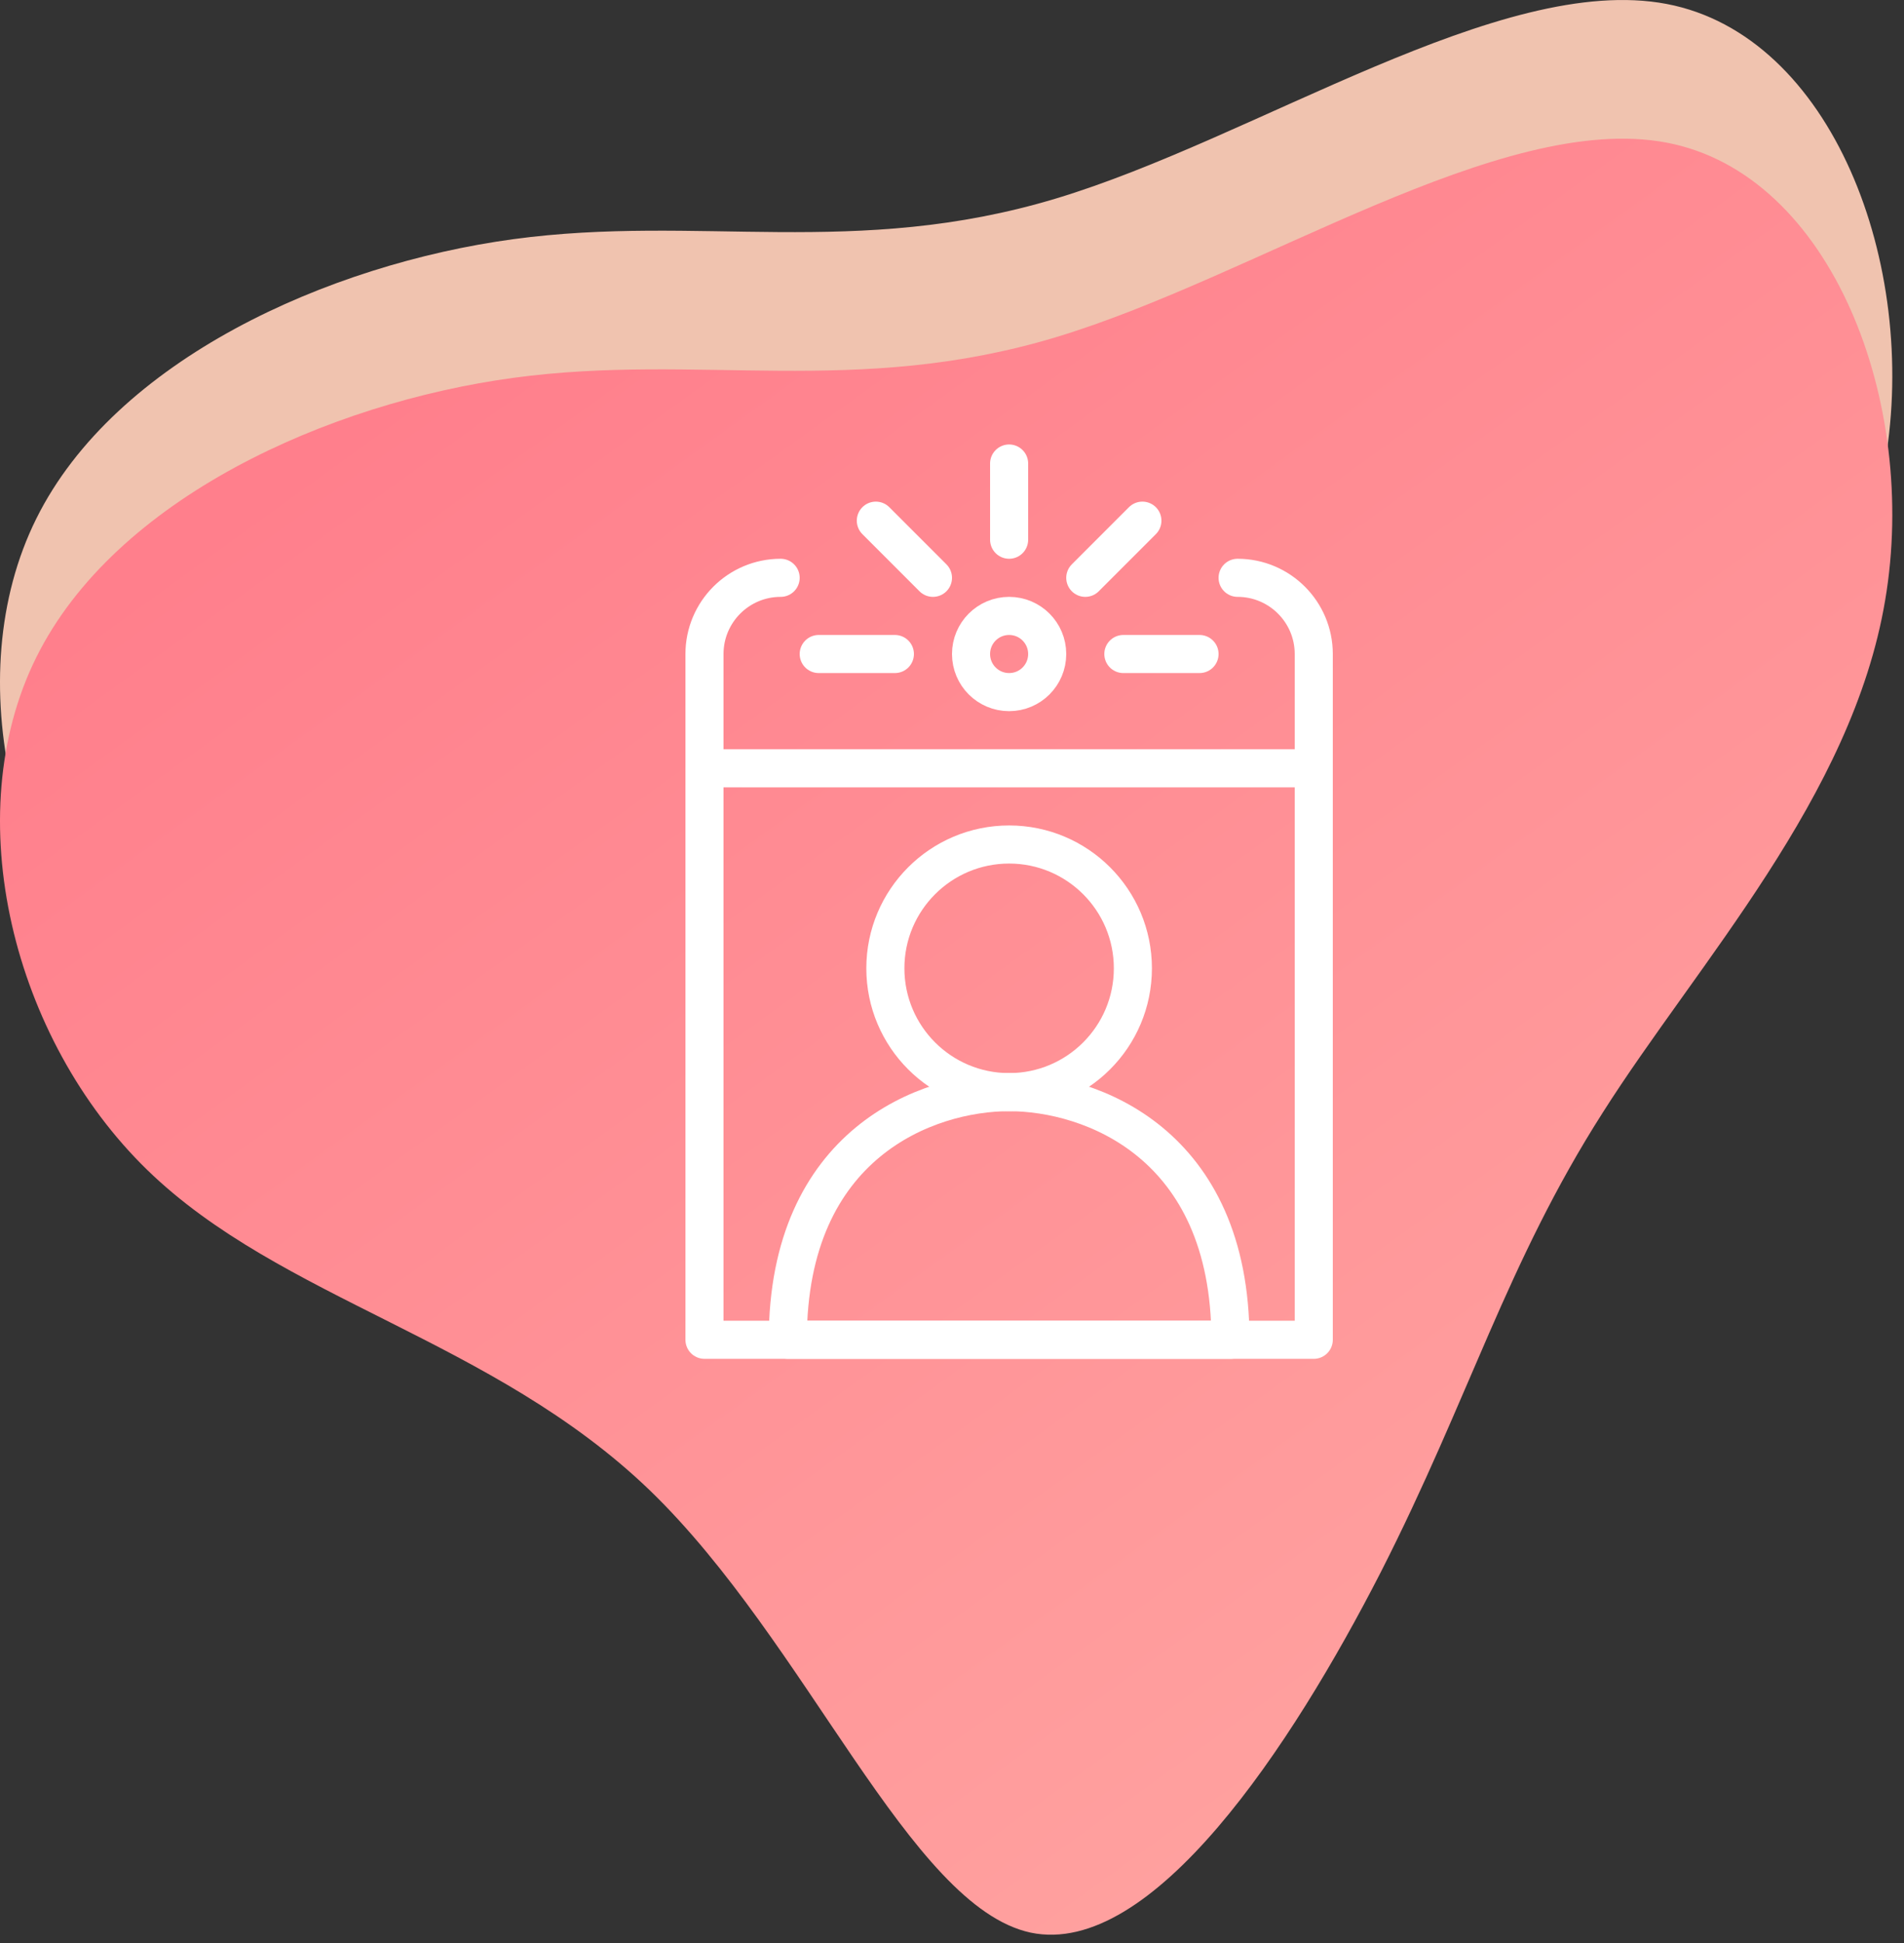
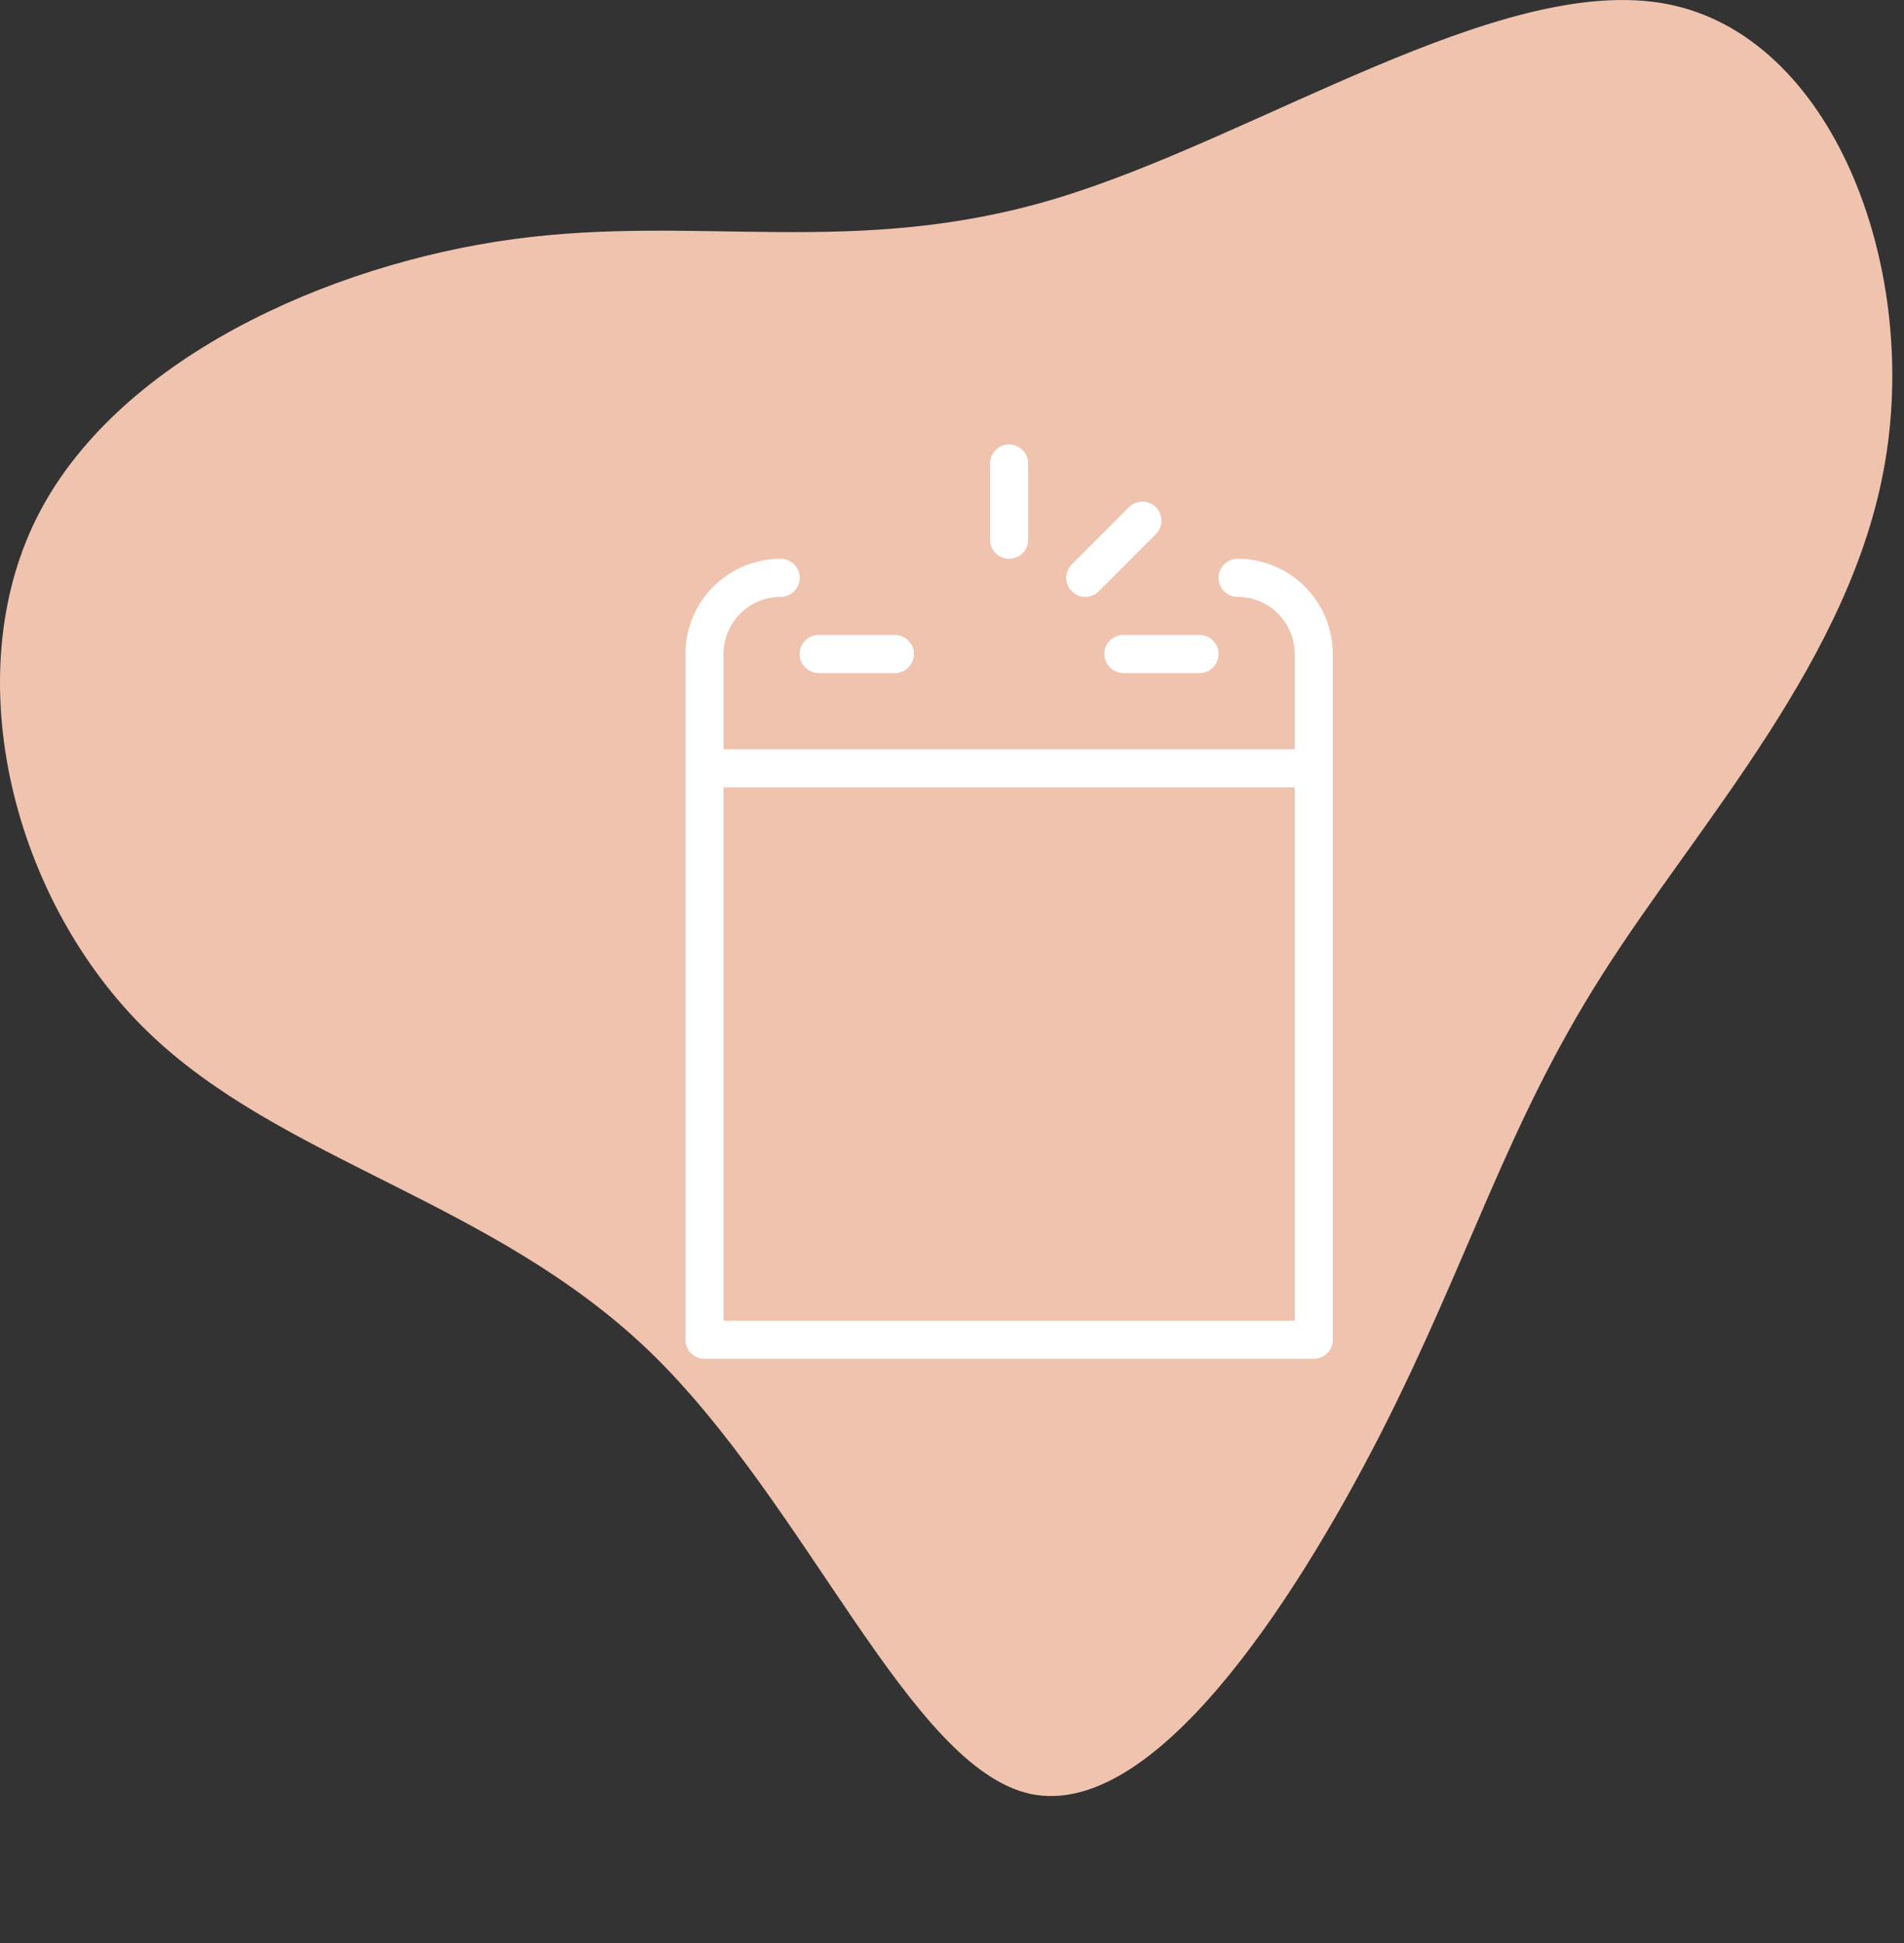
<svg xmlns="http://www.w3.org/2000/svg" width="150px" height="153px" viewBox="0 0 150 153" version="1.1">
  <rect x="0" y="0" width="150" height="153" fill="#333333" stroke="none" />
  <title>Group 143</title>
  <defs>
    <linearGradient x1="4.076%" y1="19.625%" x2="76.581%" y2="54.734%" id="linearGradient-1">
      <stop stop-color="#FFCFB9" offset="0%" />
      <stop stop-color="#FFCFB9" offset="100%" />
    </linearGradient>
    <linearGradient x1="20.538%" y1="17.039%" x2="149.572%" y2="182.51%" id="linearGradient-2">
      <stop stop-color="#FF7F8C" offset="0%" />
      <stop stop-color="#FFCFB9" offset="100%" />
    </linearGradient>
  </defs>
  <g id="outlined" stroke="none" stroke-width="1" fill="none" fill-rule="evenodd">
    <g id="skuska" transform="translate(-2650, -8144)">
      <g id="Group-143" transform="translate(2650, 8144)">
        <path d="M131.296,0.31 C144.316,2.788 151.162,20.806 148.516,36.346 C145.912,51.844 133.774,64.864 126.256,76.708 C118.696,88.552 115.756,99.178 108.784,112.87 C101.77,126.562 90.766,143.278 81.19,141.262 C71.656,139.204 63.592,118.414 51.202,106.444 C38.812,94.516 22.138,91.45 11.596,81.202 C1.012,70.912 -3.356,53.356 2.86,40.84 C9.076,28.324 25.876,20.806 40.45,18.832 C55.024,16.858 67.372,20.386 83.164,15.64 C98.956,10.894 118.234,-2.168 131.296,0.31 Z" id="Path" fill="url(#linearGradient-1)" fill-rule="nonzero" opacity="0.923" />
-         <path d="M131.296,11.23 C144.316,13.708 151.162,31.726 148.516,47.266 C145.912,62.764 133.774,75.784 126.256,87.628 C118.696,99.472 115.756,110.098 108.784,123.79 C101.77,137.482 90.766,154.198 81.19,152.182 C71.656,150.124 63.592,129.334 51.202,117.364 C38.812,105.436 22.138,102.37 11.596,92.122 C1.012,81.832 -3.356,64.276 2.86,51.76 C9.076,39.244 25.876,31.726 40.45,29.752 C55.024,27.778 67.372,31.306 83.164,26.56 C98.956,21.814 118.234,8.752 131.296,11.23 Z" id="Path" fill="url(#linearGradient-2)" fill-rule="nonzero" />
        <path d="M97.5,45.5 C100.812,45.5 103.5,48.188 103.5,51.5 L103.5,105.5 L55.5,105.5 L55.5,51.5 C55.5,48.188 58.188,45.5 61.5,45.5" id="Stroke-7069" stroke="#FFFFFF" stroke-width="3" stroke-linecap="round" stroke-linejoin="round" />
        <line x1="103.5" y1="60.5" x2="55.5" y2="60.5" id="Stroke-7070" stroke="#FFFFFF" stroke-width="3" stroke-linecap="round" stroke-linejoin="round" />
-         <path d="M82.5,51.5 C82.5,53.156 81.159,54.5 79.5,54.5 C77.841,54.5 76.5,53.156 76.5,51.5 C76.5,49.844 77.841,48.5 79.5,48.5 C81.159,48.5 82.5,49.844 82.5,51.5 L82.5,51.5 Z" id="Stroke-7071" stroke="#FFFFFF" stroke-width="3" stroke-linejoin="round" />
        <line x1="79.5" y1="42.5" x2="79.5" y2="36.5" id="Stroke-7072" stroke="#FFFFFF" stroke-width="3" stroke-linecap="round" stroke-linejoin="round" />
-         <line x1="73.5" y1="45.5" x2="69" y2="41" id="Stroke-7073" stroke="#FFFFFF" stroke-width="3" stroke-linecap="round" stroke-linejoin="round" />
        <line x1="85.5" y1="45.5" x2="90" y2="41" id="Stroke-7074" stroke="#FFFFFF" stroke-width="3" stroke-linecap="round" stroke-linejoin="round" />
        <line x1="88.5" y1="51.5" x2="94.5" y2="51.5" id="Stroke-7075" stroke="#FFFFFF" stroke-width="3" stroke-linecap="round" stroke-linejoin="round" />
        <line x1="64.5" y1="51.5" x2="70.5" y2="51.5" id="Stroke-7076" stroke="#FFFFFF" stroke-width="3" stroke-linecap="round" stroke-linejoin="round" />
-         <path d="M79.5,86 C73.077,86 62.064,89.999 62.064,105.5 L96.936,105.5 C96.936,89.999 85.92,86 79.5,86 L79.5,86 Z" id="Stroke-7077" stroke="#FFFFFF" stroke-width="3" stroke-linecap="round" stroke-linejoin="round" />
-         <path d="M89.25,76.25 C89.25,81.635 84.885,86 79.5,86 C74.115,86 69.75,81.635 69.75,76.25 C69.75,70.865 74.115,66.5 79.5,66.5 C84.885,66.5 89.25,70.865 89.25,76.25 L89.25,76.25 Z" id="Stroke-7078" stroke="#FFFFFF" stroke-width="3" stroke-linecap="round" stroke-linejoin="round" />
        <g id="blob-shape-10" transform="translate(0, 10)" />
      </g>
    </g>
  </g>
</svg>